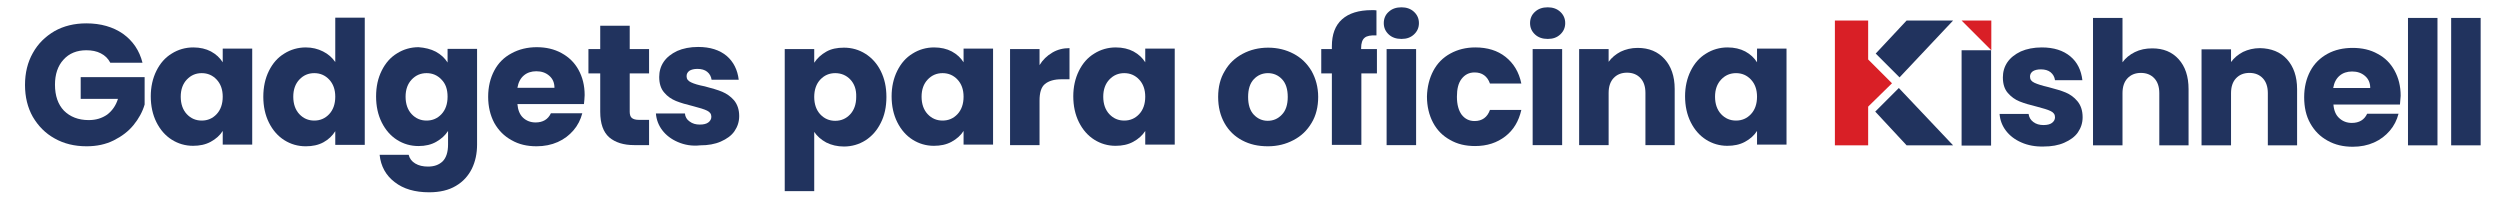
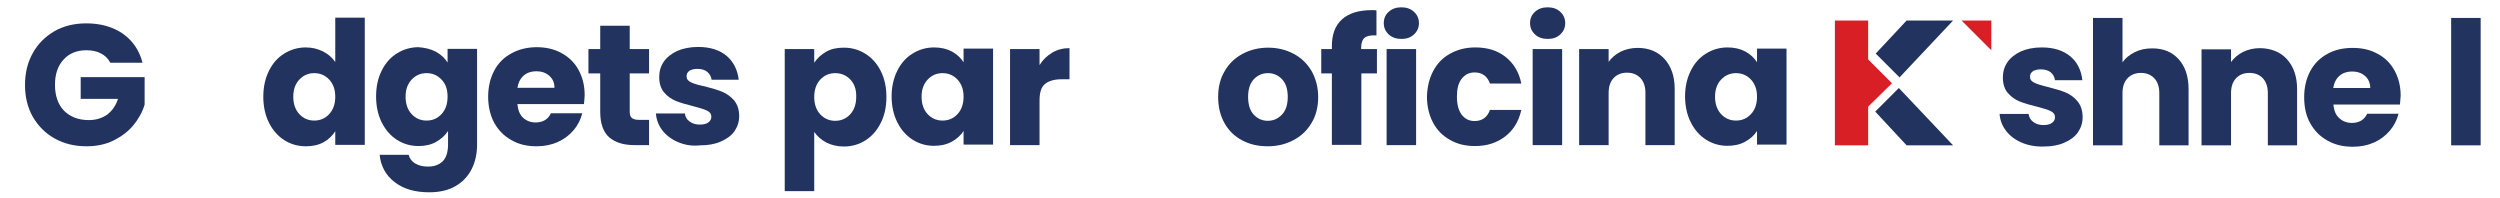
<svg xmlns="http://www.w3.org/2000/svg" id="Layer_1" x="0px" y="0px" viewBox="0 0 1059.6 83.8" style="enable-background:new 0 0 1059.6 83.8;" xml:space="preserve">
  <style type="text/css">	.st0{fill:#21335E;}	.st1{fill:#D91F26;}</style>
  <g>
    <g>
      <polygon class="st0" points="805.1,32.8 827.8,8.7 808.1,8.7 795,22.7   " />
      <polygon class="st0" points="794.8,47.3 808.1,61.6 827.8,61.6 804.8,37.3   " />
      <polygon class="st1" points="801.9,35.3 792.3,44.7 791.8,45.2 791.8,61.6 777.7,61.6 777.7,8.7 791.8,8.7 791.8,25.2 792.3,25.7      " />
      <polygon class="st1" points="844,21.3 844,8.7 831.4,8.7   " />
    </g>
-     <path class="st0" d="M843.9,21.3v40.4h-12.5V21.3H843.9z" />
    <path class="st0" d="M856.8,60.4c-2.8-1.2-5-2.9-6.6-5s-2.5-4.5-2.7-7.1h12.3c0.2,1.4,0.8,2.5,2,3.4s2.6,1.3,4.3,1.3  c1.6,0,2.8-0.3,3.6-0.9s1.3-1.4,1.3-2.4c0-1.2-0.6-2-1.8-2.6c-1.2-0.6-3.2-1.2-5.9-1.9c-2.9-0.7-5.3-1.4-7.3-2.2s-3.6-2-5-3.6  c-1.4-1.6-2.1-3.8-2.1-6.6c0-2.3,0.6-4.5,1.9-6.4c1.3-1.9,3.2-3.4,5.7-4.6c2.5-1.1,5.5-1.7,8.9-1.7c5.1,0,9.1,1.3,12.1,3.8  s4.6,5.9,5.1,10.1H871c-0.2-1.4-0.8-2.5-1.9-3.4c-1-0.8-2.4-1.2-4.1-1.2c-1.5,0-2.6,0.3-3.4,0.8c-0.8,0.6-1.2,1.3-1.2,2.3  c0,1.2,0.6,2,1.9,2.6s3.2,1.2,5.8,1.8c3,0.8,5.5,1.5,7.4,2.3s3.6,2,5,3.7s2.2,3.9,2.2,6.8c0,2.4-0.7,4.5-2,6.4  c-1.3,1.9-3.3,3.3-5.8,4.4c-2.5,1.1-5.4,1.6-8.7,1.6C862.7,62.2,859.5,61.6,856.8,60.4z" />
    <path class="st0" d="M923.4,25.1c2.8,3.1,4.2,7.3,4.2,12.7v23.8h-12.4V39.5c0-2.7-0.7-4.8-2.1-6.3s-3.3-2.3-5.7-2.3  c-2.4,0-4.3,0.8-5.7,2.3s-2.1,3.6-2.1,6.3v22.1h-12.5v-54h12.5v18.8c1.3-1.8,3-3.2,5.2-4.3s4.7-1.6,7.4-1.6  C916.9,20.5,920.6,22,923.4,25.1z" />
    <path class="st0" d="M969.3,25.1c2.8,3.1,4.3,7.3,4.3,12.7v23.8h-12.4V39.5c0-2.7-0.7-4.8-2.1-6.3s-3.3-2.3-5.7-2.3  c-2.4,0-4.3,0.8-5.7,2.3s-2.1,3.6-2.1,6.3v22.1h-12.5V20.9h12.5v5.4c1.3-1.8,3-3.2,5.1-4.3c2.1-1,4.5-1.6,7.2-1.6  C962.6,20.5,966.5,22,969.3,25.1z" />
    <path class="st0" d="M1017.2,44.3h-28.2c0.2,2.5,1,4.5,2.5,5.8c1.4,1.3,3.2,2,5.3,2c3.1,0,5.3-1.3,6.5-3.9h13.3  c-0.7,2.7-1.9,5.1-3.7,7.2s-4,3.8-6.7,5s-5.7,1.8-9,1.8c-4,0-7.5-0.8-10.7-2.6c-3.1-1.7-5.5-4.1-7.3-7.3s-2.6-6.9-2.6-11.1  c0-4.2,0.9-7.9,2.6-11.1c1.7-3.2,4.2-5.6,7.3-7.3s6.7-2.5,10.7-2.5c3.9,0,7.5,0.8,10.5,2.5c3.1,1.6,5.5,4,7.2,7.1s2.6,6.6,2.6,10.7  C1017.4,41.8,1017.3,43,1017.2,44.3z M1004.6,37.3c0-2.1-0.7-3.8-2.2-5.1c-1.5-1.3-3.3-1.9-5.5-1.9c-2.1,0-3.9,0.6-5.3,1.8  c-1.4,1.2-2.3,2.9-2.7,5.2L1004.6,37.3L1004.6,37.3z" />
-     <path class="st0" d="M1033.1,7.6v54h-12.5v-54H1033.1z" />
    <path class="st0" d="M1051.4,7.6v54h-12.5v-54H1051.4z" />
  </g>
  <g>
    <path class="st0" d="M46.7,26.5c-0.9-1.7-2.2-3-4-3.9c-1.7-0.9-3.8-1.3-6.1-1.3c-4,0-7.3,1.3-9.7,4c-2.4,2.6-3.6,6.2-3.6,10.6  c0,4.7,1.3,8.4,3.8,11c2.6,2.6,6.1,4,10.5,4c3.1,0,5.6-0.8,7.8-2.3c2.1-1.6,3.7-3.8,4.6-6.7H34.2v-9.2h27.1v11.6  c-0.9,3.1-2.5,6-4.7,8.7c-2.2,2.7-5,4.8-8.4,6.5c-3.4,1.7-7.2,2.5-11.5,2.5c-5.1,0-9.6-1.1-13.5-3.3c-4-2.2-7-5.3-9.3-9.2  c-2.2-3.9-3.3-8.4-3.3-13.5c0-5.1,1.1-9.6,3.3-13.5c2.2-4,5.3-7,9.2-9.3c3.9-2.2,8.4-3.3,13.5-3.3c6.1,0,11.3,1.5,15.5,4.4  c4.2,3,7,7.1,8.3,12.3H46.7z" />
-     <path class="st0" d="M66.3,30c1.6-3.2,3.7-5.6,6.5-7.3c2.7-1.7,5.8-2.6,9.1-2.6c2.9,0,5.4,0.6,7.5,1.7c2.2,1.2,3.8,2.7,5,4.6v-5.8  h12.5v40.7H94.4v-5.8c-1.2,1.9-2.9,3.4-5.1,4.6c-2.2,1.2-4.7,1.7-7.5,1.7c-3.3,0-6.3-0.9-9-2.6c-2.7-1.7-4.9-4.2-6.5-7.4  c-1.6-3.2-2.4-6.9-2.4-11C63.9,36.9,64.7,33.2,66.3,30z M91.8,33.7c-1.7-1.8-3.8-2.7-6.3-2.7s-4.6,0.9-6.3,2.7  c-1.7,1.8-2.6,4.2-2.6,7.3c0,3.1,0.9,5.6,2.6,7.4c1.7,1.8,3.8,2.7,6.3,2.7s4.6-0.9,6.3-2.7c1.7-1.8,2.6-4.3,2.6-7.4  S93.5,35.5,91.8,33.7z" />
    <path class="st0" d="M114,30c1.6-3.2,3.7-5.6,6.5-7.3c2.7-1.7,5.8-2.6,9.1-2.6c2.7,0,5.1,0.6,7.3,1.7c2.2,1.1,3.9,2.6,5.2,4.5V7.5  h12.5v53.9h-12.5v-5.8c-1.2,1.9-2.8,3.5-5,4.7c-2.2,1.2-4.7,1.7-7.5,1.7c-3.4,0-6.4-0.9-9.1-2.6c-2.7-1.7-4.9-4.2-6.5-7.4  c-1.6-3.2-2.4-6.9-2.4-11C111.6,36.9,112.4,33.2,114,30z M139.5,33.7c-1.7-1.8-3.8-2.7-6.3-2.7s-4.6,0.9-6.3,2.7  c-1.7,1.8-2.6,4.2-2.6,7.3c0,3.1,0.9,5.6,2.6,7.4c1.7,1.8,3.8,2.7,6.3,2.7s4.6-0.9,6.3-2.7c1.7-1.8,2.6-4.3,2.6-7.4  S141.2,35.5,139.5,33.7z" />
    <path class="st0" d="M184.7,21.9c2.2,1.2,3.8,2.7,5,4.6v-5.8h12.5v40.6c0,3.7-0.7,7.1-2.2,10.2c-1.5,3-3.7,5.5-6.8,7.3  c-3,1.8-6.8,2.7-11.3,2.7c-6,0-10.9-1.4-14.6-4.3c-3.7-2.8-5.9-6.7-6.4-11.6h12.3c0.4,1.6,1.3,2.8,2.8,3.7c1.5,0.9,3.3,1.3,5.4,1.3  c2.6,0,4.6-0.7,6.2-2.2c1.5-1.5,2.3-3.9,2.3-7.1v-5.8c-1.2,1.9-2.9,3.4-5,4.6c-2.1,1.2-4.6,1.8-7.5,1.8c-3.4,0-6.4-0.9-9.1-2.6  c-2.7-1.7-4.9-4.2-6.5-7.4c-1.6-3.2-2.4-6.9-2.4-11c0-4.2,0.8-7.8,2.4-11c1.6-3.2,3.7-5.6,6.5-7.3c2.7-1.7,5.8-2.6,9.1-2.6  C180.1,20.2,182.6,20.8,184.7,21.9z M187.1,33.7c-1.7-1.8-3.8-2.7-6.3-2.7s-4.6,0.9-6.3,2.7c-1.7,1.8-2.6,4.2-2.6,7.3  c0,3.1,0.9,5.6,2.6,7.4c1.7,1.8,3.8,2.7,6.3,2.7s4.6-0.9,6.3-2.7c1.7-1.8,2.6-4.3,2.6-7.4S188.9,35.5,187.1,33.7z" />
    <path class="st0" d="M247.5,44.1h-28.2c0.2,2.5,1,4.5,2.4,5.8c1.4,1.3,3.2,2,5.3,2c3.1,0,5.3-1.3,6.5-3.9h13.3  c-0.7,2.7-1.9,5.1-3.7,7.2c-1.8,2.1-4,3.8-6.7,5c-2.7,1.2-5.7,1.8-9,1.8c-4,0-7.5-0.8-10.6-2.6c-3.1-1.7-5.5-4.1-7.3-7.3  c-1.7-3.2-2.6-6.9-2.6-11.1c0-4.2,0.9-7.9,2.6-11.1c1.7-3.2,4.1-5.6,7.3-7.3c3.1-1.7,6.7-2.6,10.7-2.6c3.9,0,7.4,0.8,10.5,2.5  c3.1,1.7,5.5,4,7.2,7.1c1.7,3.1,2.6,6.6,2.6,10.7C247.7,41.6,247.7,42.8,247.5,44.1z M235,37.2c0-2.1-0.7-3.8-2.2-5.1  c-1.5-1.3-3.3-1.9-5.5-1.9c-2.1,0-3.9,0.6-5.3,1.8c-1.4,1.2-2.3,2.9-2.7,5.2H235z" />
    <path class="st0" d="M275.1,50.9v10.6h-6.3c-4.5,0-8-1.1-10.6-3.3c-2.5-2.2-3.8-5.8-3.8-10.8V31.1h-5V20.8h5v-9.9h12.5v9.9h8.2  v10.3h-8.2v16.3c0,1.2,0.3,2.1,0.9,2.6c0.6,0.5,1.6,0.8,2.9,0.8H275.1z" />
    <path class="st0" d="M287.3,60.2c-2.8-1.2-5-2.9-6.6-5s-2.5-4.5-2.7-7.1h12.3c0.1,1.4,0.8,2.6,2,3.4c1.2,0.9,2.6,1.3,4.3,1.3  c1.6,0,2.8-0.3,3.6-0.9c0.8-0.6,1.3-1.4,1.3-2.4c0-1.2-0.6-2-1.8-2.6c-1.2-0.6-3.2-1.2-5.9-1.9c-2.9-0.7-5.3-1.4-7.3-2.2  c-1.9-0.8-3.6-1.9-5-3.6c-1.4-1.6-2.1-3.8-2.1-6.6c0-2.3,0.6-4.5,1.9-6.4c1.3-1.9,3.2-3.4,5.7-4.6c2.5-1.1,5.5-1.7,8.9-1.7  c5.1,0,9.1,1.3,12.1,3.8c2.9,2.5,4.6,5.9,5.1,10.1h-11.5c-0.2-1.4-0.8-2.5-1.9-3.4c-1-0.8-2.4-1.2-4.1-1.2c-1.5,0-2.6,0.3-3.4,0.8  c-0.8,0.6-1.2,1.3-1.2,2.3c0,1.2,0.6,2,1.9,2.6c1.2,0.6,3.2,1.2,5.8,1.7c3,0.8,5.5,1.5,7.4,2.3c1.9,0.8,3.6,2,5,3.6  c1.4,1.7,2.2,3.9,2.2,6.7c0,2.4-0.7,4.5-2,6.4c-1.3,1.9-3.3,3.3-5.8,4.4c-2.5,1.1-5.4,1.6-8.7,1.6C293.2,62,290.1,61.4,287.3,60.2z  " />
    <path class="st0" d="M350.2,21.9c2.1-1.2,4.6-1.7,7.5-1.7c3.4,0,6.4,0.9,9.1,2.6c2.7,1.7,4.9,4.1,6.5,7.3c1.6,3.2,2.4,6.8,2.4,11  c0,4.2-0.8,7.9-2.4,11c-1.6,3.2-3.7,5.6-6.5,7.4c-2.7,1.7-5.8,2.6-9.1,2.6c-2.8,0-5.3-0.6-7.5-1.7c-2.2-1.2-3.9-2.7-5.1-4.5v25.1  h-12.5V20.8h12.5v5.8C346.4,24.6,348.1,23.1,350.2,21.9z M360.4,33.7c-1.7-1.8-3.9-2.7-6.4-2.7c-2.5,0-4.6,0.9-6.3,2.7  c-1.7,1.8-2.6,4.3-2.6,7.4s0.9,5.6,2.6,7.4c1.7,1.8,3.8,2.7,6.3,2.7s4.6-0.9,6.3-2.7s2.6-4.3,2.6-7.4  C363,37.9,362.1,35.5,360.4,33.7z" />
    <path class="st0" d="M380.3,30c1.6-3.2,3.7-5.6,6.5-7.3c2.7-1.7,5.8-2.6,9.1-2.6c2.9,0,5.4,0.6,7.5,1.7c2.2,1.2,3.8,2.7,5,4.6v-5.8  h12.5v40.7h-12.5v-5.8c-1.2,1.9-2.9,3.4-5.1,4.6c-2.2,1.2-4.7,1.7-7.5,1.7c-3.3,0-6.3-0.9-9-2.6c-2.7-1.7-4.9-4.2-6.5-7.4  c-1.6-3.2-2.4-6.9-2.4-11C377.9,36.9,378.7,33.2,380.3,30z M405.8,33.7c-1.7-1.8-3.8-2.7-6.3-2.7s-4.6,0.9-6.3,2.7  c-1.7,1.8-2.6,4.2-2.6,7.3c0,3.1,0.9,5.6,2.6,7.4c1.7,1.8,3.8,2.7,6.3,2.7s4.6-0.9,6.3-2.7c1.7-1.8,2.6-4.3,2.6-7.4  S407.5,35.5,405.8,33.7z" />
    <path class="st0" d="M446,22.3c2.2-1.3,4.6-1.9,7.3-1.9v13.2h-3.4c-3.1,0-5.4,0.7-7,2c-1.6,1.3-2.3,3.7-2.3,7v18.9h-12.5V20.8h12.5  v6.8C442,25.3,443.8,23.6,446,22.3z" />
-     <path class="st0" d="M457.3,30c1.6-3.2,3.7-5.6,6.5-7.3c2.7-1.7,5.8-2.6,9.1-2.6c2.9,0,5.4,0.6,7.5,1.7c2.2,1.2,3.8,2.7,5,4.6v-5.8  h12.5v40.7h-12.5v-5.8c-1.2,1.9-2.9,3.4-5.1,4.6c-2.2,1.2-4.7,1.7-7.5,1.7c-3.3,0-6.3-0.9-9-2.6c-2.7-1.7-4.9-4.2-6.5-7.4  c-1.6-3.2-2.4-6.9-2.4-11C454.9,36.9,455.7,33.2,457.3,30z M482.8,33.7c-1.7-1.8-3.8-2.7-6.3-2.7s-4.6,0.9-6.3,2.7  c-1.7,1.8-2.6,4.2-2.6,7.3c0,3.1,0.9,5.6,2.6,7.4c1.7,1.8,3.8,2.7,6.3,2.7s4.6-0.9,6.3-2.7c1.7-1.8,2.6-4.3,2.6-7.4  S484.5,35.5,482.8,33.7z" />
    <path class="st0" d="M526.5,59.5c-3.2-1.7-5.7-4.1-7.5-7.3c-1.8-3.2-2.7-6.9-2.7-11.1c0-4.2,0.9-7.9,2.8-11  c1.8-3.2,4.4-5.6,7.6-7.3c3.2-1.7,6.8-2.6,10.8-2.6c4,0,7.6,0.9,10.8,2.6c3.2,1.7,5.7,4.1,7.6,7.3c1.8,3.2,2.8,6.9,2.8,11  s-0.9,7.9-2.8,11c-1.9,3.2-4.4,5.6-7.7,7.3c-3.2,1.7-6.8,2.6-10.8,2.6C533.2,62,529.7,61.2,526.5,59.5z M543.3,48.6  c1.7-1.7,2.5-4.3,2.5-7.5c0-3.3-0.8-5.8-2.4-7.5c-1.6-1.7-3.6-2.6-6-2.6c-2.4,0-4.4,0.9-6,2.6c-1.6,1.7-2.4,4.2-2.4,7.5  c0,3.3,0.8,5.8,2.4,7.5c1.6,1.7,3.6,2.6,5.9,2.6C539.6,51.2,541.6,50.4,543.3,48.6z" />
    <path class="st0" d="M583.7,31.1H577v30.3h-12.5V31.1H560V20.8h4.5v-1.2c0-5,1.4-8.8,4.3-11.4c2.9-2.6,7.1-3.9,12.6-3.9  c0.9,0,1.6,0,2,0.1v10.6c-2.4-0.1-4.1,0.2-5,1c-1,0.8-1.5,2.3-1.5,4.4v0.4h6.7V31.1z" />
    <path class="st0" d="M588.6,14.6c-1.4-1.3-2.1-2.9-2.1-4.8c0-1.9,0.7-3.6,2.1-4.8c1.4-1.3,3.2-1.9,5.4-1.9c2.1,0,3.9,0.6,5.3,1.9  c1.4,1.3,2.1,2.9,2.1,4.8c0,1.9-0.7,3.5-2.1,4.8c-1.4,1.3-3.1,1.9-5.3,1.9C591.8,16.5,590,15.9,588.6,14.6z M600.2,20.8v40.7h-12.5  V20.8H600.2z" />
    <path class="st0" d="M607.5,30c1.7-3.2,4.1-5.6,7.2-7.3c3.1-1.7,6.6-2.6,10.6-2.6c5.1,0,9.4,1.3,12.8,4c3.4,2.7,5.7,6.4,6.7,11.3  h-13.3c-1.1-3.1-3.3-4.7-6.5-4.7c-2.3,0-4.1,0.9-5.5,2.7c-1.4,1.8-2,4.3-2,7.6c0,3.3,0.7,5.8,2,7.6c1.4,1.8,3.2,2.7,5.5,2.7  c3.2,0,5.4-1.6,6.5-4.7h13.3c-1.1,4.8-3.3,8.5-6.8,11.2c-3.5,2.7-7.7,4.1-12.8,4.1c-4,0-7.5-0.8-10.6-2.6c-3.1-1.7-5.5-4.1-7.2-7.3  c-1.7-3.2-2.6-6.9-2.6-11.1C604.9,36.9,605.8,33.2,607.5,30z" />
    <path class="st0" d="M650.6,14.6c-1.4-1.3-2.1-2.9-2.1-4.8c0-1.9,0.7-3.6,2.1-4.8c1.4-1.3,3.2-1.9,5.4-1.9c2.1,0,3.9,0.6,5.3,1.9  c1.4,1.3,2.1,2.9,2.1,4.8c0,1.9-0.7,3.5-2.1,4.8c-1.4,1.3-3.1,1.9-5.3,1.9C653.8,16.5,652,15.9,650.6,14.6z M662.1,20.8v40.7h-12.5  V20.8H662.1z" />
    <path class="st0" d="M705.5,25c2.8,3.1,4.3,7.3,4.3,12.7v23.8h-12.4V39.4c0-2.7-0.7-4.8-2.1-6.3c-1.4-1.5-3.3-2.3-5.7-2.3  c-2.4,0-4.3,0.8-5.7,2.3c-1.4,1.5-2.1,3.6-2.1,6.3v22.1h-12.5V20.8h12.5v5.4c1.3-1.8,3-3.2,5.1-4.3c2.1-1,4.5-1.6,7.2-1.6  C698.9,20.3,702.7,21.9,705.5,25z" />
    <path class="st0" d="M716.6,30c1.6-3.2,3.7-5.6,6.5-7.3c2.7-1.7,5.8-2.6,9.1-2.6c2.9,0,5.4,0.6,7.5,1.7c2.2,1.2,3.8,2.7,5,4.6v-5.8  h12.5v40.7h-12.5v-5.8c-1.2,1.9-2.9,3.4-5.1,4.6c-2.2,1.2-4.7,1.7-7.5,1.7c-3.3,0-6.3-0.9-9-2.6c-2.7-1.7-4.9-4.2-6.5-7.4  c-1.6-3.2-2.4-6.9-2.4-11C714.2,36.9,715,33.2,716.6,30z M742.1,33.7c-1.7-1.8-3.8-2.7-6.3-2.7c-2.5,0-4.6,0.9-6.3,2.7  c-1.7,1.8-2.6,4.2-2.6,7.3c0,3.1,0.9,5.6,2.6,7.4c1.7,1.8,3.8,2.7,6.3,2.7c2.5,0,4.6-0.9,6.3-2.7s2.6-4.3,2.6-7.4  S743.8,35.5,742.1,33.7z" />
  </g>
</svg>